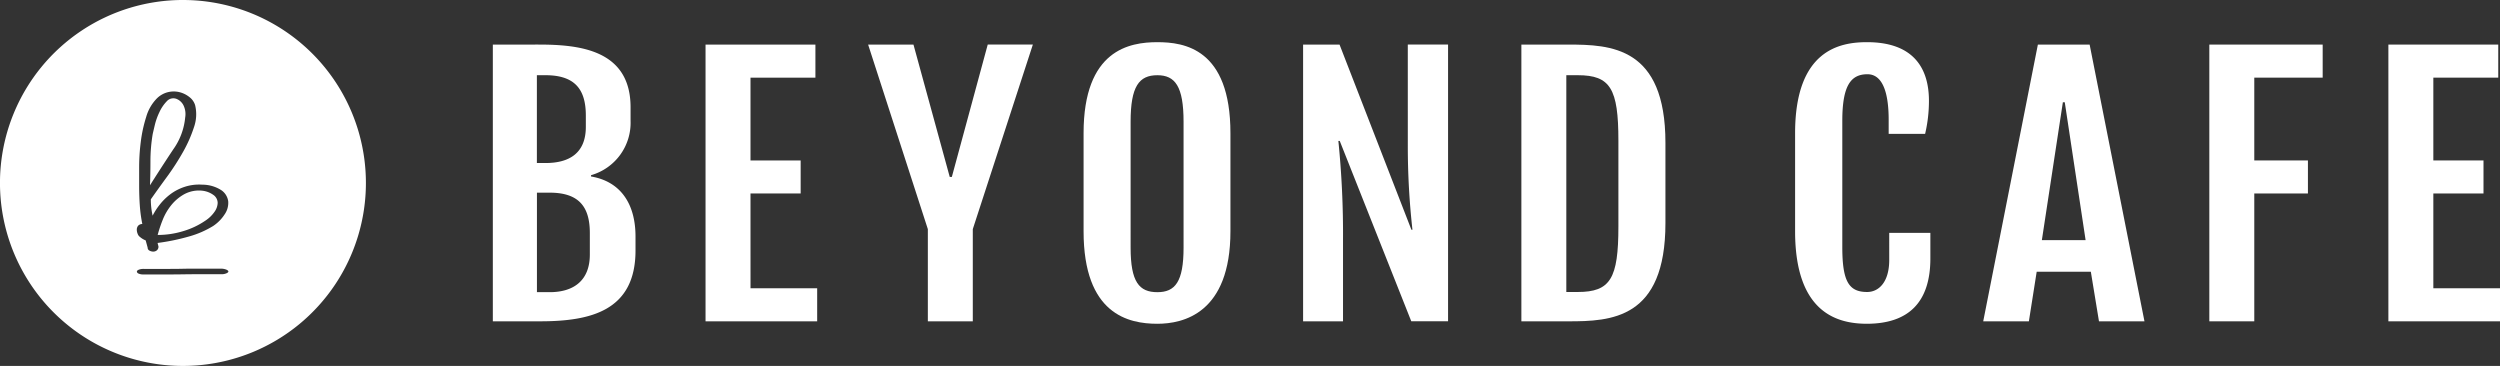
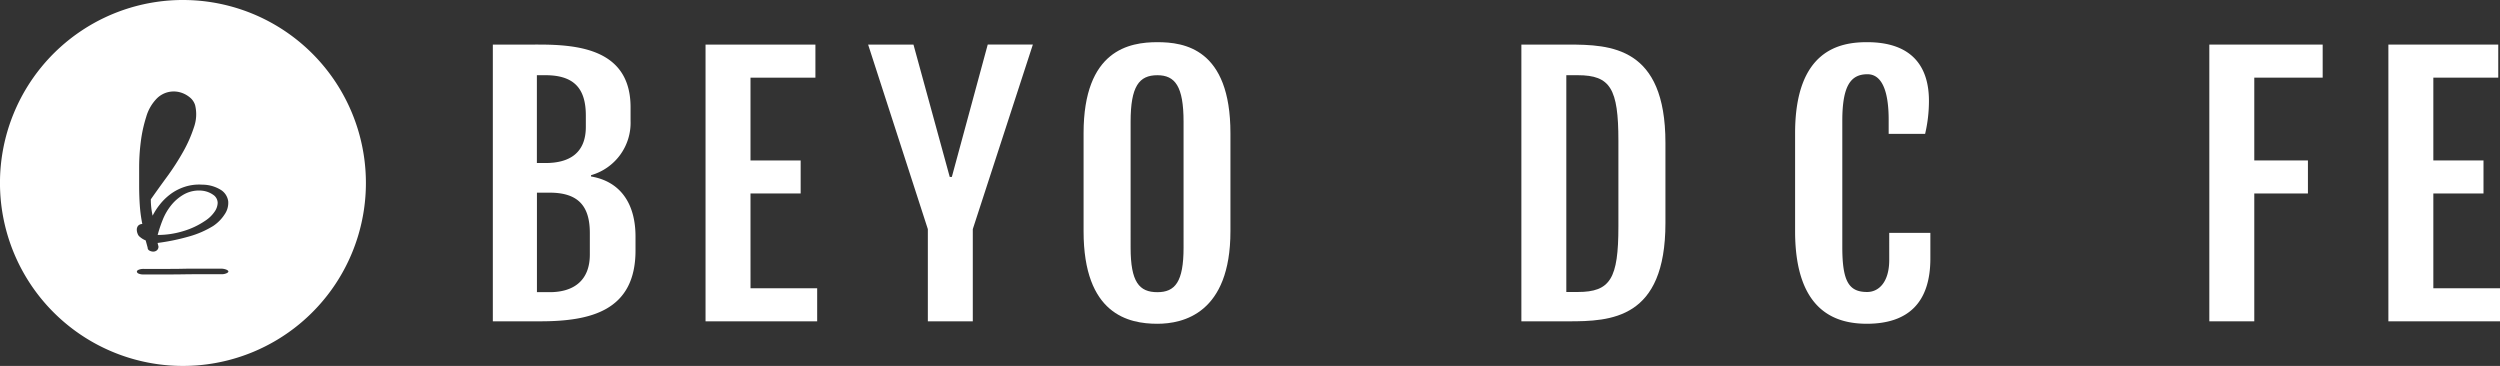
<svg xmlns="http://www.w3.org/2000/svg" id="logo_white_001" width="215.001" height="31.469" viewBox="0 0 215.001 31.469">
  <rect x="0" y="0" width="215.001" height="31.469" fill="#333333" stroke="none" />
  <path id="パス_452" data-name="パス 452" d="M523.845,210.273v-.111a4.684,4.684,0,0,0,3.4-4.683v-1.157c0-4.988-4.479-5.393-7.941-5.393H515.4v23.8h4.061c4.344,0,8.209-.9,8.209-6.091v-1.211C527.667,212.6,526.369,210.7,523.845,210.273Zm-4.657-8.709h.747c2.553,0,3.463,1.253,3.463,3.469v.975c0,2.231-1.387,3.108-3.463,3.108h-.747Zm4.554,15.426c0,2.229-1.389,3.232-3.449,3.232h-1.1v-8.557h1.1c2.538,0,3.449,1.242,3.449,3.472Z" transform="translate(-473.016 -195.096)" fill="#fff" />
  <path id="パス_453" data-name="パス 453" d="M541.752,211.735h4.314v-2.841h-4.314v-7.121h5.583V198.93h-9.449v23.8h9.6v-2.843h-5.732Z" transform="translate(-477.209 -195.096)" fill="#fff" />
  <path id="パス_454" data-name="パス 454" d="M562.272,210.315h-.179l-3.12-11.384h-3.9l5.136,15.871v7.928h3.866V214.8l5.165-15.871h-3.881Z" transform="translate(-480.414 -195.096)" fill="#fff" />
  <path id="パス_455" data-name="パス 455" d="M584.192,198.674c-2.389,0-6.345.654-6.345,7.83v8.43c0,7.15,3.867,7.957,6.345,7.957,2.224,0,6.285-.893,6.285-7.957V206.5C590.477,199.217,586.491,198.674,584.192,198.674Zm2.254,17.668c0,2.953-.731,3.832-2.254,3.832-1.568,0-2.3-.879-2.3-3.832V205.516c0-3.052.731-4,2.3-4,1.523,0,2.254.948,2.254,4Z" transform="translate(-484.659 -195.047)" fill="#fff" />
-   <path id="パス_456" data-name="パス 456" d="M610.057,207.611a64.522,64.522,0,0,0,.4,7.245h-.09l-6.181-15.926h-3.134v23.8h3.433v-7a79.5,79.5,0,0,0-.4-8.513h.119l6.151,15.509h3.164v-23.8h-3.463Z" transform="translate(-488.985 -195.096)" fill="#fff" />
  <path id="パス_457" data-name="パス 457" d="M628.14,198.93h-4.015v23.8h4.015c3.673,0,8.374-.168,8.374-8.443v-6.912C636.514,199.111,631.813,198.93,628.14,198.93Zm4.329,15.648c0,4.474-.687,5.629-3.493,5.629h-.986V201.564h.986c2.806,0,3.493,1.157,3.493,5.629Z" transform="translate(-493.286 -195.096)" fill="#fff" />
  <path id="パス_458" data-name="パス 458" d="M661.155,217.4c0,1.91-.9,2.758-1.9,2.758-1.568,0-2.136-.9-2.136-3.859V205.432c0-3.052.747-4,2.165-4,1.18,0,1.822,1.311,1.822,3.917v1.211h3.135a12.407,12.407,0,0,0,.329-2.843c0-2.758-1.284-5.043-5.329-5.043-2.315,0-6.182.654-6.182,7.83v8.43c0,7.15,3.778,7.957,6.2,7.957,3.508-.014,5.433-1.8,5.433-5.616v-2.2h-3.538Z" transform="translate(-498.68 -195.047)" fill="#fff" />
-   <path id="パス_459" data-name="パス 459" d="M677.641,198.93l-4.7,23.8h3.926l.672-4.263h4.657l.7,4.263h3.912l-4.716-23.8Zm.343,16.818,1.806-11.857h.164l1.792,11.857Z" transform="translate(-502.383 -195.096)" fill="#fff" />
  <path id="パス_460" data-name="パス 460" d="M696.843,222.73h3.866V211.735h4.613v-2.841h-4.613v-7.121h5.882V198.93h-9.748Z" transform="translate(-506.84 -195.096)" fill="#fff" />
  <path id="パス_461" data-name="パス 461" d="M719.636,219.887v-8.152h4.314v-2.841h-4.314v-7.121h5.583V198.93H715.77v23.8h9.6v-2.843Z" transform="translate(-510.368 -195.096)" fill="#fff" />
-   <path id="パス_462" data-name="パス 462" d="M482.188,206.259a1.727,1.727,0,0,0-.136-1.024,1.148,1.148,0,0,0-.563-.556.752.752,0,0,0-.873.173,3.358,3.358,0,0,0-.64.938,5.6,5.6,0,0,0-.408,1.148c-.091.386-.15.638-.175.753A14.189,14.189,0,0,0,479.2,210q0,1.123-.038,2.086,1.047-1.654,2-3.086A5.621,5.621,0,0,0,482.188,206.259Z" transform="translate(-466.262 -196.154)" fill="#fff" />
  <path id="パス_463" data-name="パス 463" d="M479.041,194.217a15.735,15.735,0,1,0,15.734,15.735A15.734,15.734,0,0,0,479.041,194.217Zm-3.864,19.425a.485.485,0,0,1,.369-.161,12.271,12.271,0,0,1-.214-1.58q-.057-.814-.058-1.678v-1.654a17.293,17.293,0,0,1,.141-2.161,11.875,11.875,0,0,1,.465-2.135,3.732,3.732,0,0,1,.908-1.581,2.053,2.053,0,0,1,.99-.555,2.1,2.1,0,0,1,.989.012,2.228,2.228,0,0,1,.835.42,1.384,1.384,0,0,1,.485.692,3.334,3.334,0,0,1-.1,1.9,11.465,11.465,0,0,1-.932,2.111,21.213,21.213,0,0,1-1.377,2.136q-.777,1.062-1.4,1.95a6.379,6.379,0,0,0,.039.716,6.227,6.227,0,0,0,.116.692,5.643,5.643,0,0,1,.621-.963,4.949,4.949,0,0,1,.912-.888,4.274,4.274,0,0,1,1.223-.63,3.97,3.97,0,0,1,1.513-.186,3.028,3.028,0,0,1,1.65.482,1.384,1.384,0,0,1,.582.95,1.738,1.738,0,0,1-.31,1.124,3.436,3.436,0,0,1-.99,1,8.094,8.094,0,0,1-2.076.9,18.077,18.077,0,0,1-2.7.556l.077.3a.405.405,0,0,1-.136.333.476.476,0,0,1-.31.111.674.674,0,0,1-.33-.086.282.282,0,0,1-.155-.26l-.169-.618a1.657,1.657,0,0,1-.251-.123,1.822,1.822,0,0,1-.24-.173.545.545,0,0,1-.194-.259.949.949,0,0,1-.078-.371A.535.535,0,0,1,475.177,213.642Zm7.652,4.057a.966.966,0,0,1-.412.1h-1.88q-.78,0-1.49.011t-1.514.01h-1.949a.926.926,0,0,1-.39-.089.2.2,0,0,1-.115-.16c0-.059.053-.112.161-.159a1.116,1.116,0,0,1,.435-.069h1.857c.505,0,.986,0,1.445-.011s.941-.01,1.444-.01h1.857a1.281,1.281,0,0,1,.459.07c.122.046.19.1.207.15S482.921,217.646,482.829,217.7Z" transform="translate(-463.307 -194.217)" fill="#fff" />
  <path id="パス_464" data-name="パス 464" d="M484.086,216.94a2.853,2.853,0,0,0,.776-.753,1.4,1.4,0,0,0,.272-.766.854.854,0,0,0-.31-.642,2.023,2.023,0,0,0-1.01-.407,2.65,2.65,0,0,0-1.552.3,3.823,3.823,0,0,0-1.125.95,4.849,4.849,0,0,0-.737,1.272,11.216,11.216,0,0,0-.427,1.284,7.51,7.51,0,0,0,2.212-.334A6.756,6.756,0,0,0,484.086,216.94Z" transform="translate(-466.414 -197.971)" fill="#fff" />
</svg>